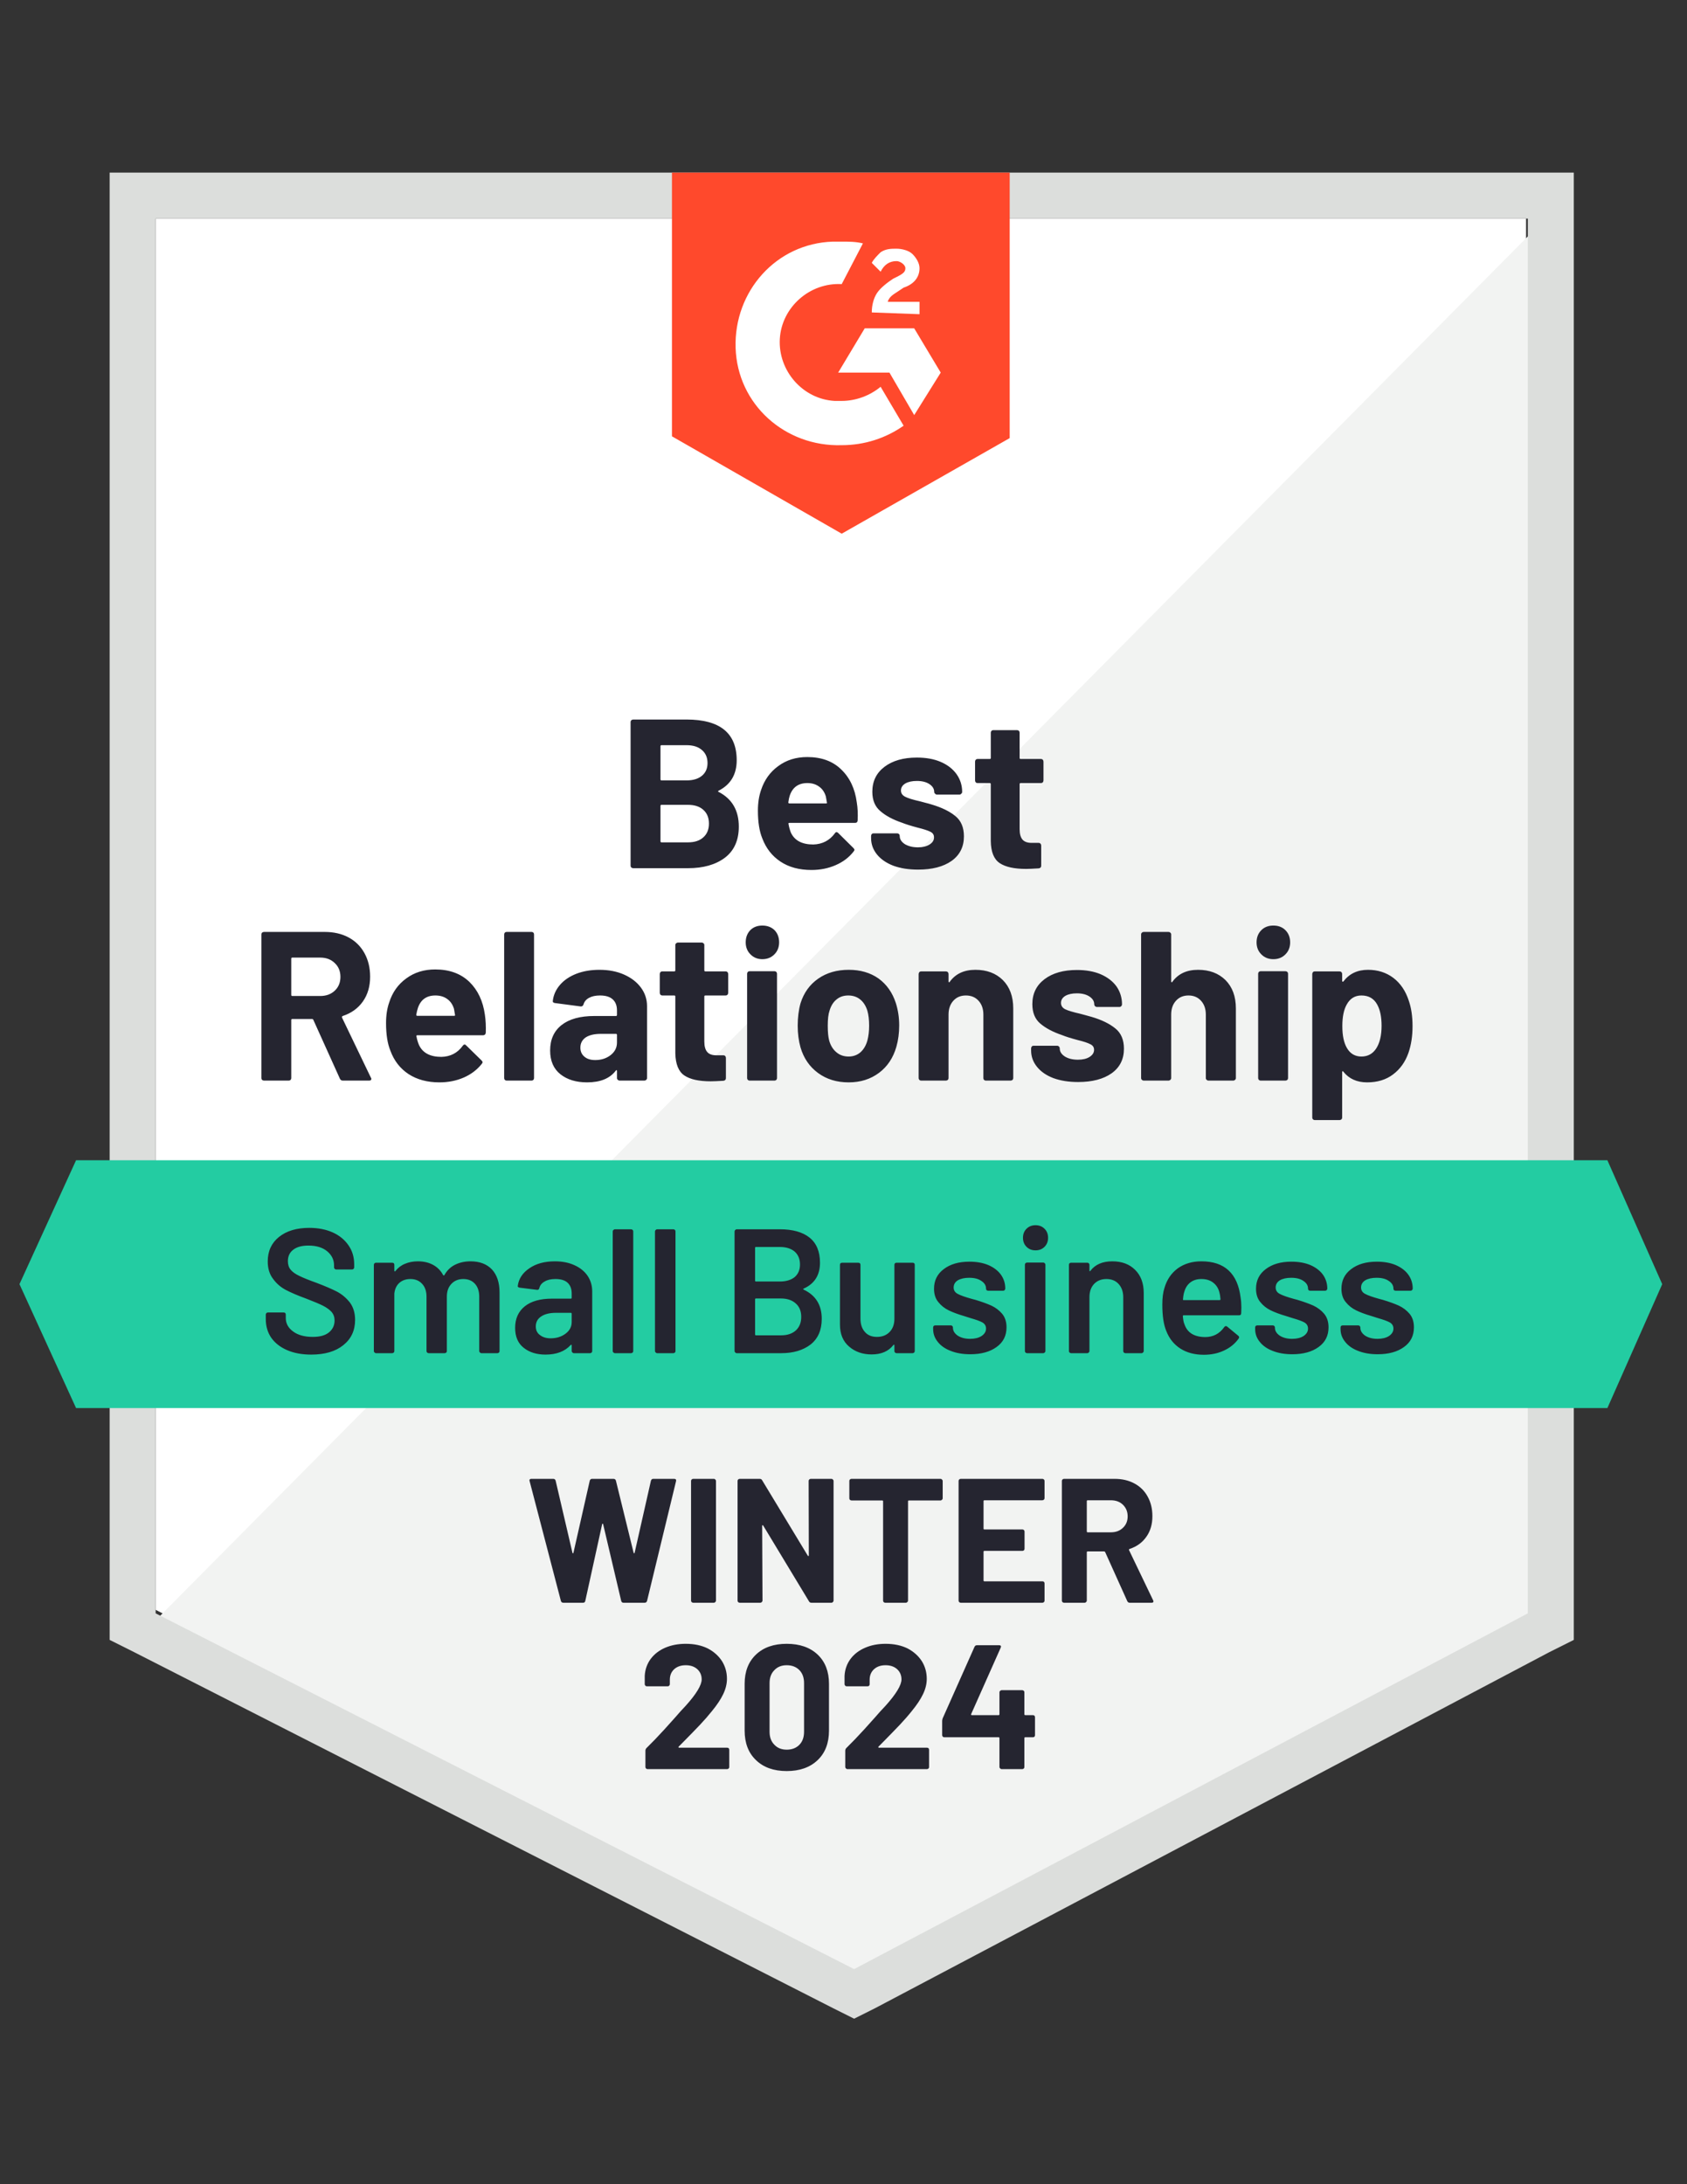
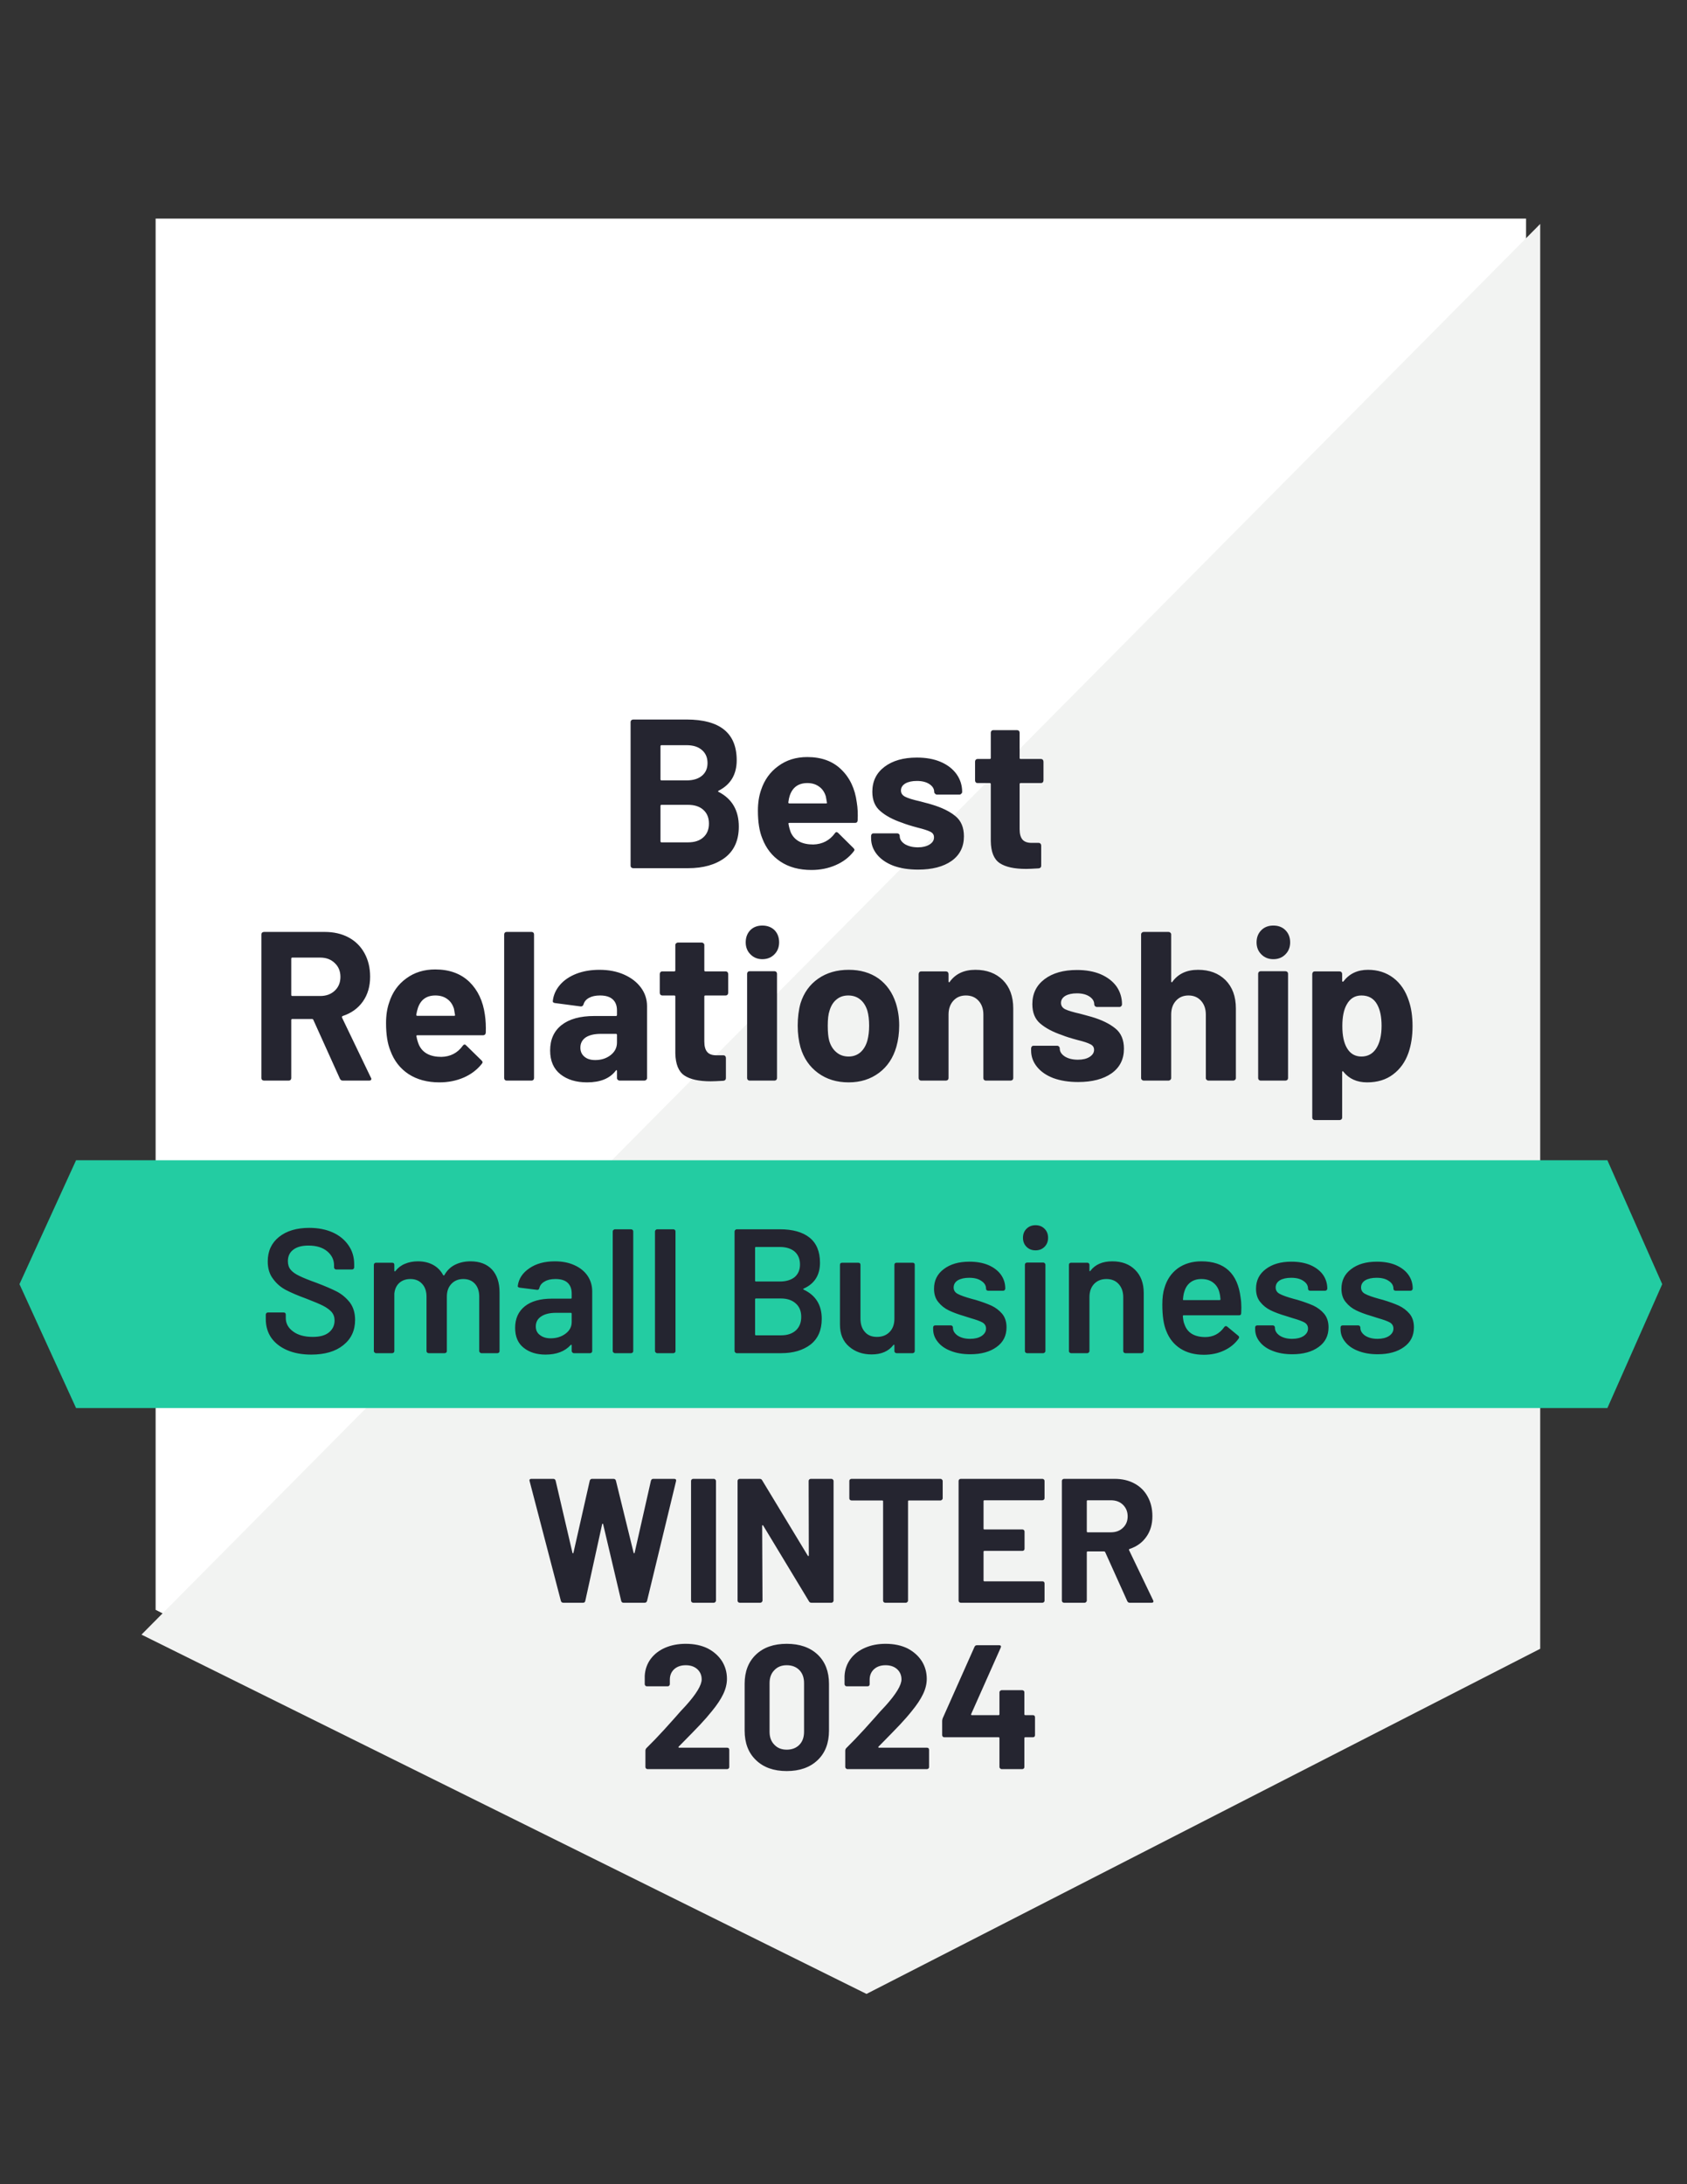
<svg xmlns="http://www.w3.org/2000/svg" width="68" height="88" viewBox="0 0 68 88" fill="none">
  <rect x="0" y="0" width="68" height="88" fill="#333333" stroke="none" />
  <g clip-path="url(#clip0_7339_2142)">
    <path d="M6.273 64.859L34.428 79.192L61.513 64.859V8.808H6.273V64.859Z" fill="white" />
    <path d="M62.083 9.022L5.703 65.858L34.927 80.334L62.083 66.428V9.022Z" fill="#F2F3F2" />
-     <path d="M4.42 27.492V66.071L5.418 66.57L33.572 80.904L34.428 81.332L35.283 80.904L62.44 66.57L63.437 66.071V6.954H4.42V27.492ZM6.274 65.001V8.808H61.584V65.001L34.428 79.335L6.274 65.001Z" fill="#DCDEDC" />
-     <path d="M33.928 9.735C34.213 9.735 34.498 9.735 34.783 9.806L33.928 11.447C32.645 11.375 31.505 12.374 31.433 13.657C31.362 14.941 32.36 16.082 33.643 16.153H33.928C34.498 16.153 35.068 15.939 35.496 15.583L36.423 17.151C35.71 17.651 34.855 17.936 33.928 17.936C31.647 18.007 29.723 16.296 29.651 14.014C29.58 11.732 31.291 9.806 33.572 9.735H33.928ZM36.85 13.229L37.919 15.012L36.85 16.724L35.852 15.012H33.785L34.855 13.229H36.85ZM35.14 12.588C35.14 12.302 35.211 12.017 35.353 11.803C35.496 11.589 35.781 11.375 35.995 11.233L36.138 11.161C36.423 11.019 36.494 10.947 36.494 10.805C36.494 10.662 36.28 10.52 36.138 10.52C35.852 10.52 35.639 10.662 35.496 10.947L35.14 10.591C35.211 10.448 35.353 10.306 35.496 10.163C35.71 10.02 35.924 10.02 36.138 10.02C36.351 10.02 36.636 10.092 36.779 10.234C36.922 10.377 37.064 10.591 37.064 10.805C37.064 11.161 36.85 11.447 36.423 11.589L36.209 11.732C35.995 11.874 35.852 11.946 35.781 12.16H37.064V12.659L35.14 12.588ZM33.928 21.502L40.699 17.651V6.954H27.085V17.579L33.928 21.502Z" fill="#FF492C" />
    <path d="M64.791 46.746H3.066L0.785 51.738L3.066 56.73H64.791L67.001 51.738L64.791 46.746Z" fill="#23CCA2" />
    <path d="M13.822 43.537C13.764 43.537 13.724 43.511 13.7 43.458L12.631 41.091C12.622 41.067 12.605 41.055 12.581 41.055H11.783C11.755 41.055 11.74 41.069 11.74 41.098V43.437C11.74 43.465 11.731 43.489 11.712 43.508C11.693 43.527 11.669 43.537 11.64 43.537H10.643C10.614 43.537 10.588 43.527 10.564 43.508C10.545 43.489 10.536 43.465 10.536 43.437V37.646C10.536 37.618 10.545 37.594 10.564 37.575C10.588 37.556 10.614 37.547 10.643 37.547H13.087C13.453 37.547 13.774 37.62 14.05 37.768C14.325 37.915 14.539 38.127 14.691 38.402C14.843 38.678 14.919 38.994 14.919 39.351C14.919 39.74 14.822 40.073 14.627 40.349C14.432 40.625 14.161 40.82 13.814 40.934C13.786 40.948 13.776 40.969 13.786 40.998L14.948 43.415C14.962 43.439 14.969 43.456 14.969 43.465C14.969 43.513 14.938 43.537 14.876 43.537H13.822ZM11.783 38.581C11.755 38.581 11.74 38.595 11.74 38.623V40.085C11.74 40.114 11.755 40.128 11.783 40.128H12.909C13.147 40.128 13.342 40.057 13.494 39.914C13.646 39.771 13.722 39.586 13.722 39.358C13.722 39.13 13.646 38.944 13.494 38.802C13.342 38.654 13.147 38.581 12.909 38.581H11.783ZM19.545 40.884C19.578 41.103 19.59 41.345 19.581 41.611C19.571 41.678 19.533 41.711 19.467 41.711H16.822C16.789 41.711 16.777 41.725 16.787 41.754C16.806 41.868 16.839 41.982 16.886 42.096C17.034 42.419 17.335 42.581 17.792 42.581C18.157 42.572 18.445 42.422 18.654 42.132C18.678 42.099 18.704 42.082 18.733 42.082C18.747 42.082 18.766 42.094 18.79 42.118L19.41 42.724C19.438 42.752 19.452 42.778 19.452 42.802C19.452 42.812 19.441 42.833 19.417 42.866C19.227 43.104 18.984 43.287 18.69 43.415C18.39 43.544 18.065 43.608 17.713 43.608C17.224 43.608 16.808 43.496 16.466 43.273C16.128 43.049 15.886 42.738 15.739 42.339C15.62 42.053 15.561 41.68 15.561 41.219C15.561 40.905 15.603 40.627 15.689 40.385C15.817 39.981 16.045 39.66 16.373 39.422C16.701 39.179 17.091 39.058 17.542 39.058C18.112 39.058 18.571 39.225 18.918 39.557C19.26 39.89 19.469 40.332 19.545 40.884ZM17.549 40.107C17.193 40.107 16.958 40.275 16.844 40.613C16.82 40.684 16.799 40.775 16.779 40.884C16.779 40.912 16.794 40.927 16.822 40.927H18.305C18.338 40.927 18.35 40.912 18.34 40.884C18.312 40.718 18.298 40.637 18.298 40.641C18.245 40.47 18.155 40.34 18.027 40.249C17.898 40.154 17.739 40.107 17.549 40.107ZM20.422 43.537C20.393 43.537 20.369 43.527 20.35 43.508C20.331 43.489 20.322 43.465 20.322 43.437V37.646C20.322 37.618 20.331 37.594 20.35 37.575C20.369 37.556 20.393 37.547 20.422 37.547H21.427C21.455 37.547 21.479 37.556 21.498 37.575C21.517 37.594 21.526 37.618 21.526 37.646V43.437C21.526 43.465 21.517 43.489 21.498 43.508C21.479 43.527 21.455 43.537 21.427 43.537H20.422ZM24.164 39.073C24.534 39.073 24.865 39.137 25.154 39.265C25.444 39.394 25.67 39.567 25.832 39.786C25.998 40.009 26.081 40.259 26.081 40.535V43.437C26.081 43.465 26.069 43.489 26.045 43.508C26.026 43.527 26.003 43.537 25.974 43.537H24.976C24.948 43.537 24.924 43.527 24.905 43.508C24.881 43.489 24.869 43.465 24.869 43.437V43.152C24.869 43.133 24.865 43.121 24.855 43.116C24.846 43.111 24.834 43.118 24.82 43.137C24.582 43.451 24.197 43.608 23.665 43.608C23.223 43.608 22.864 43.499 22.588 43.28C22.313 43.061 22.175 42.743 22.175 42.324C22.175 41.882 22.329 41.54 22.638 41.297C22.947 41.055 23.387 40.934 23.957 40.934H24.827C24.855 40.934 24.869 40.919 24.869 40.891V40.706C24.869 40.515 24.812 40.368 24.698 40.264C24.584 40.159 24.413 40.107 24.185 40.107C24.009 40.107 23.864 40.138 23.75 40.199C23.631 40.261 23.555 40.349 23.522 40.463C23.503 40.525 23.465 40.553 23.408 40.549L22.375 40.413C22.308 40.404 22.277 40.378 22.282 40.335C22.306 40.097 22.401 39.881 22.567 39.686C22.733 39.491 22.957 39.339 23.237 39.23C23.513 39.125 23.822 39.073 24.164 39.073ZM23.993 42.709C24.235 42.709 24.442 42.643 24.613 42.51C24.784 42.377 24.869 42.208 24.869 42.004V41.697C24.869 41.668 24.855 41.654 24.827 41.654H24.214C23.957 41.654 23.755 41.702 23.608 41.797C23.465 41.897 23.394 42.034 23.394 42.21C23.394 42.362 23.449 42.484 23.558 42.574C23.662 42.664 23.807 42.709 23.993 42.709ZM29.353 40C29.353 40.028 29.343 40.054 29.324 40.078C29.305 40.097 29.281 40.107 29.253 40.107H28.433C28.405 40.107 28.39 40.121 28.39 40.149V41.961C28.39 42.151 28.428 42.291 28.505 42.381C28.581 42.472 28.704 42.517 28.875 42.517H29.16C29.189 42.517 29.212 42.526 29.232 42.545C29.25 42.569 29.26 42.595 29.26 42.624V43.437C29.26 43.499 29.227 43.534 29.16 43.544C28.918 43.558 28.747 43.565 28.647 43.565C28.172 43.565 27.818 43.487 27.585 43.33C27.352 43.173 27.231 42.876 27.221 42.438V40.149C27.221 40.121 27.207 40.107 27.179 40.107H26.694C26.666 40.107 26.642 40.097 26.623 40.078C26.604 40.054 26.594 40.028 26.594 40V39.244C26.594 39.215 26.604 39.189 26.623 39.165C26.642 39.146 26.666 39.137 26.694 39.137H27.179C27.207 39.137 27.221 39.123 27.221 39.094V38.074C27.221 38.046 27.233 38.022 27.257 38.003C27.276 37.984 27.3 37.974 27.328 37.974H28.284C28.312 37.974 28.336 37.984 28.355 38.003C28.379 38.022 28.39 38.046 28.39 38.074V39.094C28.39 39.123 28.405 39.137 28.433 39.137H29.253C29.281 39.137 29.305 39.146 29.324 39.165C29.343 39.189 29.353 39.215 29.353 39.244V40ZM30.728 38.645C30.538 38.645 30.379 38.581 30.251 38.452C30.122 38.324 30.058 38.162 30.058 37.967C30.058 37.768 30.12 37.604 30.244 37.475C30.367 37.352 30.529 37.29 30.728 37.29C30.928 37.29 31.092 37.352 31.22 37.475C31.344 37.604 31.405 37.768 31.405 37.967C31.405 38.162 31.341 38.324 31.213 38.452C31.085 38.581 30.923 38.645 30.728 38.645ZM30.215 43.537C30.187 43.537 30.163 43.527 30.144 43.508C30.125 43.489 30.115 43.465 30.115 43.437V39.23C30.115 39.201 30.125 39.177 30.144 39.158C30.163 39.139 30.187 39.13 30.215 39.13H31.22C31.249 39.13 31.272 39.139 31.291 39.158C31.31 39.177 31.32 39.201 31.32 39.23V43.437C31.32 43.465 31.31 43.489 31.291 43.508C31.272 43.527 31.249 43.537 31.22 43.537H30.215ZM34.207 43.608C33.727 43.608 33.316 43.482 32.974 43.23C32.631 42.978 32.396 42.636 32.268 42.203C32.192 41.932 32.154 41.64 32.154 41.326C32.154 40.993 32.192 40.691 32.268 40.42C32.401 39.997 32.639 39.667 32.981 39.429C33.323 39.191 33.734 39.073 34.214 39.073C34.679 39.073 35.079 39.189 35.411 39.422C35.739 39.66 35.972 39.99 36.11 40.413C36.2 40.699 36.245 40.998 36.245 41.312C36.245 41.621 36.207 41.908 36.131 42.175C36.003 42.621 35.77 42.971 35.433 43.223C35.09 43.48 34.682 43.608 34.207 43.608ZM34.207 42.567C34.392 42.567 34.551 42.51 34.684 42.396C34.812 42.282 34.905 42.125 34.962 41.925C35.01 41.744 35.033 41.545 35.033 41.326C35.033 41.088 35.01 40.886 34.962 40.72C34.9 40.525 34.805 40.375 34.677 40.271C34.544 40.161 34.382 40.107 34.192 40.107C34.002 40.107 33.843 40.161 33.715 40.271C33.587 40.375 33.494 40.525 33.437 40.72C33.389 40.858 33.365 41.06 33.365 41.326C33.365 41.583 33.385 41.782 33.423 41.925C33.48 42.125 33.577 42.282 33.715 42.396C33.848 42.51 34.012 42.567 34.207 42.567ZM39.317 39.073C39.773 39.073 40.142 39.21 40.422 39.486C40.702 39.767 40.842 40.147 40.842 40.627V43.437C40.842 43.465 40.833 43.489 40.814 43.508C40.79 43.527 40.764 43.537 40.736 43.537H39.738C39.709 43.537 39.685 43.527 39.666 43.508C39.647 43.489 39.638 43.465 39.638 43.437V40.877C39.638 40.649 39.574 40.463 39.445 40.321C39.317 40.178 39.146 40.107 38.932 40.107C38.723 40.107 38.554 40.178 38.426 40.321C38.298 40.463 38.234 40.649 38.234 40.877V43.437C38.234 43.465 38.224 43.489 38.205 43.508C38.181 43.527 38.155 43.537 38.127 43.537H37.129C37.1 43.537 37.077 43.527 37.058 43.508C37.039 43.489 37.029 43.465 37.029 43.437V39.244C37.029 39.215 37.039 39.189 37.058 39.165C37.077 39.146 37.1 39.137 37.129 39.137H38.127C38.155 39.137 38.181 39.146 38.205 39.165C38.224 39.189 38.234 39.215 38.234 39.244V39.543C38.234 39.557 38.239 39.567 38.248 39.572C38.262 39.581 38.272 39.579 38.276 39.565C38.509 39.237 38.856 39.073 39.317 39.073ZM43.458 43.594C43.078 43.594 42.745 43.541 42.46 43.437C42.175 43.328 41.954 43.175 41.798 42.98C41.641 42.785 41.562 42.567 41.562 42.324V42.239C41.562 42.21 41.572 42.184 41.591 42.16C41.61 42.141 41.634 42.132 41.662 42.132H42.61C42.639 42.132 42.662 42.141 42.681 42.16C42.705 42.184 42.717 42.21 42.717 42.239V42.246C42.717 42.37 42.786 42.477 42.924 42.567C43.062 42.652 43.237 42.695 43.451 42.695C43.646 42.695 43.803 42.657 43.922 42.581C44.04 42.505 44.1 42.41 44.1 42.296C44.1 42.191 44.047 42.115 43.943 42.068C43.843 42.015 43.677 41.961 43.444 41.904C43.173 41.832 42.962 41.766 42.81 41.704C42.444 41.58 42.152 41.426 41.933 41.24C41.719 41.06 41.612 40.798 41.612 40.456C41.612 40.033 41.776 39.698 42.104 39.45C42.432 39.203 42.867 39.08 43.408 39.08C43.774 39.08 44.093 39.137 44.364 39.251C44.639 39.37 44.853 39.534 45.005 39.743C45.152 39.957 45.226 40.197 45.226 40.463C45.226 40.492 45.217 40.515 45.197 40.535C45.178 40.558 45.155 40.57 45.126 40.57H44.214C44.185 40.57 44.159 40.558 44.135 40.535C44.116 40.515 44.107 40.492 44.107 40.463C44.107 40.34 44.043 40.235 43.914 40.149C43.786 40.064 43.617 40.021 43.408 40.021C43.218 40.021 43.064 40.054 42.945 40.121C42.826 40.192 42.767 40.287 42.767 40.406C42.767 40.52 42.824 40.606 42.938 40.663C43.057 40.72 43.254 40.779 43.53 40.841C43.591 40.86 43.663 40.879 43.743 40.898C43.819 40.917 43.905 40.941 44 40.969C44.404 41.088 44.722 41.243 44.955 41.433C45.188 41.618 45.304 41.892 45.304 42.253C45.304 42.676 45.138 43.007 44.805 43.244C44.473 43.477 44.024 43.594 43.458 43.594ZM48.291 39.073C48.747 39.073 49.115 39.21 49.396 39.486C49.676 39.767 49.816 40.147 49.816 40.627V43.437C49.816 43.465 49.804 43.489 49.781 43.508C49.761 43.527 49.738 43.537 49.709 43.537H48.711C48.683 43.537 48.659 43.527 48.64 43.508C48.616 43.489 48.605 43.465 48.605 43.437V40.877C48.605 40.649 48.54 40.463 48.412 40.321C48.284 40.178 48.115 40.107 47.906 40.107C47.697 40.107 47.528 40.178 47.4 40.321C47.272 40.463 47.208 40.649 47.208 40.877V43.437C47.208 43.465 47.196 43.489 47.172 43.508C47.153 43.527 47.129 43.537 47.1 43.537H46.103C46.074 43.537 46.05 43.527 46.031 43.508C46.008 43.489 45.996 43.465 45.996 43.437V37.646C45.996 37.618 46.008 37.594 46.031 37.575C46.05 37.556 46.074 37.547 46.103 37.547H47.1C47.129 37.547 47.153 37.556 47.172 37.575C47.196 37.594 47.208 37.618 47.208 37.646V39.543C47.208 39.557 47.212 39.567 47.222 39.572C47.231 39.581 47.241 39.579 47.25 39.565C47.483 39.237 47.83 39.073 48.291 39.073ZM51.327 38.645C51.132 38.645 50.971 38.581 50.843 38.452C50.714 38.324 50.65 38.162 50.65 37.967C50.65 37.768 50.714 37.604 50.843 37.475C50.966 37.352 51.128 37.29 51.327 37.29C51.527 37.29 51.688 37.352 51.812 37.475C51.94 37.604 52.004 37.768 52.004 37.967C52.004 38.162 51.94 38.324 51.812 38.452C51.684 38.581 51.522 38.645 51.327 38.645ZM50.814 43.537C50.785 43.537 50.762 43.527 50.743 43.508C50.724 43.489 50.714 43.465 50.714 43.437V39.23C50.714 39.201 50.724 39.177 50.743 39.158C50.762 39.139 50.785 39.13 50.814 39.13H51.812C51.84 39.13 51.867 39.139 51.89 39.158C51.909 39.177 51.919 39.201 51.919 39.23V43.437C51.919 43.465 51.909 43.489 51.89 43.508C51.867 43.527 51.84 43.537 51.812 43.537H50.814ZM56.787 40.321C56.887 40.611 56.937 40.953 56.937 41.347C56.937 41.742 56.882 42.099 56.773 42.417C56.645 42.783 56.438 43.073 56.153 43.287C55.872 43.501 55.523 43.608 55.105 43.608C54.696 43.608 54.378 43.465 54.15 43.18C54.14 43.161 54.128 43.154 54.114 43.159C54.105 43.163 54.1 43.175 54.1 43.194V45.027C54.1 45.056 54.09 45.079 54.071 45.098C54.048 45.117 54.022 45.127 53.993 45.127H52.995C52.967 45.127 52.943 45.117 52.924 45.098C52.905 45.079 52.895 45.056 52.895 45.027V39.244C52.895 39.215 52.905 39.189 52.924 39.165C52.943 39.146 52.967 39.137 52.995 39.137H53.993C54.022 39.137 54.048 39.146 54.071 39.165C54.09 39.189 54.1 39.215 54.1 39.244V39.522C54.1 39.541 54.105 39.55 54.114 39.55C54.128 39.555 54.14 39.553 54.15 39.543C54.387 39.23 54.718 39.073 55.141 39.073C55.535 39.073 55.877 39.182 56.167 39.401C56.452 39.619 56.659 39.926 56.787 40.321ZM55.475 42.239C55.618 42.015 55.689 41.711 55.689 41.326C55.689 40.969 55.63 40.684 55.511 40.47C55.378 40.228 55.167 40.107 54.877 40.107C54.615 40.107 54.418 40.228 54.285 40.47C54.166 40.679 54.107 40.969 54.107 41.34C54.107 41.721 54.169 42.015 54.292 42.224C54.425 42.453 54.62 42.567 54.877 42.567C55.133 42.567 55.333 42.458 55.475 42.239ZM28.968 31.856C28.934 31.875 28.934 31.892 28.968 31.906C29.509 32.186 29.78 32.652 29.78 33.303C29.78 33.855 29.593 34.273 29.217 34.559C28.842 34.839 28.348 34.979 27.735 34.979H25.525C25.497 34.979 25.471 34.97 25.447 34.951C25.428 34.932 25.418 34.908 25.418 34.88V29.089C25.418 29.06 25.428 29.037 25.447 29.018C25.471 28.999 25.497 28.989 25.525 28.989H27.671C29.02 28.989 29.695 29.536 29.695 30.629C29.695 31.2 29.453 31.609 28.968 31.856ZM26.666 30.023C26.637 30.023 26.623 30.037 26.623 30.066V31.399C26.623 31.428 26.637 31.442 26.666 31.442H27.671C27.937 31.442 28.143 31.38 28.291 31.257C28.443 31.133 28.519 30.962 28.519 30.743C28.519 30.52 28.443 30.344 28.291 30.216C28.143 30.087 27.937 30.023 27.671 30.023H26.666ZM27.735 33.938C28.001 33.938 28.207 33.869 28.355 33.731C28.502 33.598 28.576 33.415 28.576 33.182C28.576 32.949 28.502 32.766 28.355 32.633C28.207 32.495 27.998 32.426 27.728 32.426H26.666C26.637 32.426 26.623 32.441 26.623 32.469V33.895C26.623 33.924 26.637 33.938 26.666 33.938H27.735ZM34.535 32.327C34.572 32.545 34.584 32.788 34.57 33.054C34.565 33.12 34.53 33.154 34.463 33.154H31.819C31.786 33.154 31.774 33.168 31.783 33.197C31.802 33.311 31.833 33.425 31.876 33.539C32.023 33.862 32.325 34.024 32.781 34.024C33.147 34.014 33.437 33.864 33.651 33.575C33.67 33.541 33.693 33.525 33.722 33.525C33.741 33.525 33.762 33.536 33.786 33.56L34.399 34.166C34.428 34.195 34.442 34.221 34.442 34.245C34.442 34.254 34.43 34.276 34.406 34.309C34.221 34.547 33.978 34.73 33.679 34.858C33.385 34.986 33.061 35.051 32.71 35.051C32.216 35.051 31.8 34.939 31.462 34.715C31.125 34.492 30.88 34.181 30.728 33.781C30.61 33.496 30.55 33.123 30.55 32.662C30.55 32.348 30.593 32.07 30.678 31.827C30.811 31.423 31.042 31.102 31.37 30.865C31.698 30.622 32.087 30.501 32.539 30.501C33.109 30.501 33.565 30.667 33.907 31C34.254 31.333 34.463 31.775 34.535 32.327ZM32.546 31.549C32.185 31.549 31.947 31.718 31.833 32.056C31.809 32.127 31.79 32.217 31.776 32.327C31.776 32.355 31.79 32.369 31.819 32.369H33.294C33.332 32.369 33.344 32.355 33.33 32.327C33.301 32.16 33.287 32.079 33.287 32.084C33.235 31.913 33.145 31.782 33.016 31.692C32.888 31.597 32.731 31.549 32.546 31.549ZM37.008 35.036C36.628 35.036 36.295 34.984 36.01 34.88C35.725 34.77 35.504 34.618 35.347 34.423C35.19 34.228 35.112 34.01 35.112 33.767V33.681C35.112 33.653 35.121 33.627 35.14 33.603C35.159 33.584 35.183 33.575 35.212 33.575H36.16C36.188 33.575 36.214 33.584 36.238 33.603C36.257 33.627 36.267 33.653 36.267 33.681V33.689C36.267 33.812 36.335 33.919 36.473 34.01C36.616 34.095 36.792 34.138 37.001 34.138C37.196 34.138 37.352 34.1 37.471 34.024C37.59 33.948 37.649 33.853 37.649 33.739C37.649 33.634 37.599 33.558 37.5 33.51C37.395 33.458 37.226 33.403 36.993 33.346C36.723 33.275 36.511 33.208 36.359 33.147C35.993 33.023 35.703 32.868 35.49 32.683C35.271 32.502 35.162 32.241 35.162 31.899C35.162 31.476 35.326 31.14 35.654 30.893C35.981 30.646 36.416 30.522 36.958 30.522C37.324 30.522 37.642 30.579 37.913 30.694C38.189 30.812 38.402 30.976 38.554 31.186C38.706 31.399 38.783 31.64 38.783 31.906C38.783 31.934 38.771 31.958 38.747 31.977C38.728 32.001 38.704 32.013 38.676 32.013H37.763C37.735 32.013 37.711 32.001 37.692 31.977C37.668 31.958 37.656 31.934 37.656 31.906C37.656 31.782 37.592 31.678 37.464 31.592C37.336 31.506 37.167 31.464 36.958 31.464C36.768 31.464 36.613 31.497 36.495 31.564C36.376 31.635 36.316 31.73 36.316 31.849C36.316 31.963 36.376 32.048 36.495 32.105C36.609 32.163 36.803 32.222 37.079 32.284C37.141 32.303 37.212 32.322 37.293 32.341C37.374 32.36 37.459 32.384 37.55 32.412C37.953 32.531 38.272 32.685 38.505 32.876C38.737 33.061 38.854 33.334 38.854 33.696C38.854 34.119 38.688 34.449 38.355 34.687C38.022 34.92 37.573 35.036 37.008 35.036ZM42.061 31.442C42.061 31.471 42.052 31.497 42.033 31.521C42.014 31.54 41.99 31.549 41.962 31.549H41.142C41.113 31.549 41.099 31.564 41.099 31.592V33.403C41.099 33.593 41.137 33.734 41.213 33.824C41.289 33.914 41.413 33.959 41.584 33.959H41.869C41.897 33.959 41.921 33.969 41.94 33.988C41.959 34.012 41.969 34.038 41.969 34.066V34.88C41.969 34.941 41.935 34.977 41.869 34.986C41.627 35.001 41.455 35.008 41.356 35.008C40.88 35.008 40.526 34.929 40.294 34.773C40.061 34.616 39.942 34.319 39.937 33.881V31.592C39.937 31.564 39.923 31.549 39.895 31.549H39.403C39.374 31.549 39.35 31.54 39.331 31.521C39.312 31.497 39.303 31.471 39.303 31.442V30.686C39.303 30.658 39.312 30.632 39.331 30.608C39.35 30.589 39.374 30.579 39.403 30.579H39.895C39.923 30.579 39.937 30.565 39.937 30.537V29.517C39.937 29.488 39.947 29.465 39.966 29.445C39.985 29.427 40.008 29.417 40.037 29.417H40.992C41.021 29.417 41.047 29.427 41.071 29.445C41.09 29.465 41.099 29.488 41.099 29.517V30.537C41.099 30.565 41.113 30.579 41.142 30.579H41.962C41.99 30.579 42.014 30.589 42.033 30.608C42.052 30.632 42.061 30.658 42.061 30.686V31.442Z" fill="#252530" />
    <path d="M12.545 54.576C12.175 54.576 11.852 54.517 11.576 54.398C11.3 54.279 11.086 54.112 10.934 53.898C10.787 53.684 10.713 53.432 10.713 53.142V52.964C10.713 52.941 10.723 52.919 10.742 52.9C10.756 52.886 10.775 52.879 10.799 52.879H11.433C11.457 52.879 11.479 52.886 11.498 52.9C11.512 52.919 11.519 52.941 11.519 52.964V53.1C11.519 53.319 11.616 53.499 11.811 53.642C12.006 53.789 12.272 53.863 12.61 53.863C12.899 53.863 13.118 53.801 13.265 53.677C13.412 53.554 13.486 53.395 13.486 53.2C13.486 53.066 13.446 52.952 13.365 52.857C13.284 52.767 13.17 52.684 13.023 52.608C12.871 52.532 12.645 52.437 12.346 52.322C12.008 52.199 11.735 52.082 11.526 51.973C11.317 51.864 11.143 51.714 11.006 51.524C10.863 51.338 10.792 51.105 10.792 50.825C10.792 50.407 10.944 50.076 11.248 49.834C11.552 49.591 11.959 49.47 12.467 49.47C12.823 49.47 13.139 49.532 13.415 49.655C13.686 49.779 13.897 49.953 14.049 50.176C14.201 50.395 14.277 50.649 14.277 50.939V51.06C14.277 51.084 14.268 51.105 14.249 51.124C14.235 51.139 14.216 51.146 14.192 51.146H13.55C13.527 51.146 13.508 51.139 13.493 51.124C13.474 51.105 13.465 51.084 13.465 51.06V50.982C13.465 50.758 13.374 50.571 13.194 50.418C13.009 50.262 12.754 50.183 12.431 50.183C12.17 50.183 11.968 50.238 11.825 50.347C11.678 50.456 11.604 50.611 11.604 50.811C11.604 50.953 11.643 51.07 11.719 51.16C11.794 51.25 11.909 51.331 12.061 51.403C12.213 51.479 12.448 51.574 12.766 51.688C13.104 51.816 13.374 51.933 13.579 52.037C13.778 52.142 13.952 52.287 14.099 52.472C14.242 52.662 14.313 52.898 14.313 53.178C14.313 53.606 14.154 53.946 13.835 54.198C13.522 54.45 13.092 54.576 12.545 54.576ZM18.967 50.818C19.333 50.818 19.621 50.927 19.83 51.146C20.034 51.369 20.136 51.678 20.136 52.073V54.433C20.136 54.457 20.129 54.476 20.115 54.49C20.096 54.509 20.075 54.519 20.051 54.519H19.402C19.378 54.519 19.359 54.509 19.345 54.49C19.326 54.476 19.317 54.457 19.317 54.433V52.244C19.317 52.025 19.26 51.852 19.145 51.724C19.027 51.595 18.87 51.531 18.675 51.531C18.48 51.531 18.321 51.595 18.198 51.724C18.074 51.852 18.012 52.023 18.012 52.237V54.433C18.012 54.457 18.005 54.476 17.991 54.49C17.972 54.509 17.951 54.519 17.927 54.519H17.278C17.254 54.519 17.233 54.509 17.214 54.49C17.2 54.476 17.192 54.457 17.192 54.433V52.244C17.192 52.025 17.133 51.852 17.014 51.724C16.896 51.595 16.739 51.531 16.544 51.531C16.363 51.531 16.214 51.583 16.095 51.688C15.981 51.792 15.914 51.935 15.895 52.116V54.433C15.895 54.457 15.888 54.476 15.874 54.49C15.855 54.509 15.834 54.519 15.81 54.519H15.154C15.13 54.519 15.111 54.509 15.097 54.49C15.078 54.476 15.069 54.457 15.069 54.433V50.96C15.069 50.937 15.078 50.915 15.097 50.896C15.111 50.882 15.13 50.875 15.154 50.875H15.81C15.834 50.875 15.855 50.882 15.874 50.896C15.888 50.915 15.895 50.937 15.895 50.96V51.196C15.895 51.21 15.9 51.219 15.91 51.224C15.919 51.229 15.929 51.224 15.938 51.21C16.043 51.077 16.171 50.979 16.323 50.918C16.48 50.851 16.653 50.818 16.843 50.818C17.076 50.818 17.28 50.865 17.456 50.96C17.632 51.056 17.767 51.193 17.863 51.374C17.877 51.393 17.893 51.393 17.912 51.374C18.017 51.184 18.162 51.044 18.347 50.953C18.532 50.863 18.739 50.818 18.967 50.818ZM22.367 50.818C22.667 50.818 22.93 50.87 23.158 50.975C23.387 51.079 23.562 51.222 23.686 51.403C23.809 51.588 23.871 51.797 23.871 52.03V54.433C23.871 54.457 23.864 54.476 23.85 54.49C23.831 54.509 23.809 54.519 23.786 54.519H23.13C23.106 54.519 23.087 54.509 23.073 54.49C23.054 54.476 23.044 54.457 23.044 54.433V54.205C23.044 54.191 23.04 54.181 23.03 54.177C23.021 54.177 23.011 54.181 23.002 54.191C22.769 54.447 22.431 54.576 21.989 54.576C21.633 54.576 21.341 54.486 21.113 54.305C20.88 54.124 20.764 53.856 20.764 53.499C20.764 53.128 20.894 52.838 21.155 52.629C21.412 52.425 21.776 52.322 22.246 52.322H23.009C23.032 52.322 23.044 52.311 23.044 52.287V52.116C23.044 51.93 22.99 51.785 22.88 51.681C22.771 51.581 22.607 51.531 22.389 51.531C22.208 51.531 22.063 51.564 21.954 51.631C21.84 51.693 21.768 51.781 21.74 51.895C21.726 51.952 21.692 51.975 21.64 51.966L20.949 51.88C20.925 51.876 20.906 51.868 20.892 51.859C20.873 51.845 20.866 51.828 20.87 51.809C20.908 51.519 21.065 51.281 21.341 51.096C21.612 50.91 21.954 50.818 22.367 50.818ZM22.196 53.92C22.429 53.92 22.629 53.858 22.795 53.734C22.961 53.611 23.044 53.454 23.044 53.264V52.929C23.044 52.905 23.032 52.893 23.009 52.893H22.41C22.158 52.893 21.961 52.941 21.818 53.036C21.671 53.131 21.597 53.266 21.597 53.442C21.597 53.594 21.654 53.711 21.768 53.791C21.878 53.877 22.02 53.92 22.196 53.92ZM24.784 54.519C24.76 54.519 24.741 54.509 24.727 54.49C24.707 54.476 24.698 54.457 24.698 54.433V49.613C24.698 49.589 24.707 49.57 24.727 49.556C24.741 49.537 24.76 49.527 24.784 49.527H25.439C25.463 49.527 25.484 49.537 25.503 49.556C25.518 49.57 25.525 49.589 25.525 49.613V54.433C25.525 54.457 25.518 54.476 25.503 54.49C25.484 54.509 25.463 54.519 25.439 54.519H24.784ZM26.487 54.519C26.463 54.519 26.444 54.509 26.43 54.49C26.411 54.476 26.401 54.457 26.401 54.433V49.613C26.401 49.589 26.411 49.57 26.43 49.556C26.444 49.537 26.463 49.527 26.487 49.527H27.143C27.166 49.527 27.188 49.537 27.207 49.556C27.221 49.57 27.228 49.589 27.228 49.613V54.433C27.228 54.457 27.221 54.476 27.207 54.49C27.188 54.509 27.166 54.519 27.143 54.519H26.487ZM32.396 51.916C32.367 51.93 32.367 51.944 32.396 51.959C32.88 52.187 33.123 52.579 33.123 53.135C33.123 53.587 32.973 53.932 32.674 54.169C32.37 54.402 31.975 54.519 31.491 54.519H29.695C29.671 54.519 29.652 54.509 29.637 54.49C29.618 54.476 29.609 54.457 29.609 54.433V49.613C29.609 49.589 29.618 49.57 29.637 49.556C29.652 49.537 29.671 49.527 29.695 49.527H31.434C31.951 49.527 32.351 49.639 32.631 49.862C32.911 50.086 33.052 50.423 33.052 50.875C33.052 51.374 32.833 51.721 32.396 51.916ZM30.471 50.24C30.448 50.24 30.436 50.252 30.436 50.276V51.595C30.436 51.619 30.448 51.631 30.471 51.631H31.434C31.685 51.631 31.885 51.571 32.032 51.453C32.175 51.329 32.246 51.16 32.246 50.946C32.246 50.727 32.175 50.554 32.032 50.426C31.885 50.302 31.685 50.24 31.434 50.24H30.471ZM31.491 53.799C31.738 53.799 31.935 53.732 32.082 53.599C32.225 53.466 32.296 53.285 32.296 53.057C32.296 52.824 32.222 52.643 32.075 52.515C31.928 52.382 31.728 52.315 31.476 52.315H30.471C30.448 52.315 30.436 52.327 30.436 52.351V53.763C30.436 53.787 30.448 53.799 30.471 53.799H31.491ZM36.052 50.96C36.052 50.937 36.059 50.915 36.074 50.896C36.093 50.882 36.114 50.875 36.138 50.875H36.786C36.81 50.875 36.832 50.882 36.851 50.896C36.865 50.915 36.872 50.937 36.872 50.96V54.433C36.872 54.457 36.865 54.476 36.851 54.49C36.832 54.509 36.81 54.519 36.786 54.519H36.138C36.114 54.519 36.093 54.509 36.074 54.49C36.059 54.476 36.052 54.457 36.052 54.433V54.205C36.052 54.191 36.048 54.181 36.038 54.177C36.029 54.172 36.019 54.177 36.01 54.191C35.815 54.443 35.523 54.569 35.133 54.569C34.772 54.569 34.47 54.464 34.228 54.255C33.981 54.046 33.857 53.749 33.857 53.364V50.96C33.857 50.937 33.864 50.915 33.878 50.896C33.897 50.882 33.919 50.875 33.943 50.875H34.598C34.622 50.875 34.643 50.882 34.662 50.896C34.677 50.915 34.684 50.937 34.684 50.96V53.128C34.684 53.352 34.743 53.53 34.862 53.663C34.976 53.796 35.138 53.863 35.347 53.863C35.56 53.863 35.732 53.796 35.86 53.663C35.988 53.53 36.052 53.352 36.052 53.128V50.96ZM39.11 54.562C38.811 54.562 38.547 54.517 38.319 54.426C38.096 54.341 37.922 54.219 37.799 54.062C37.675 53.91 37.613 53.739 37.613 53.549V53.485C37.613 53.461 37.62 53.44 37.635 53.421C37.654 53.406 37.675 53.399 37.699 53.399H38.326C38.35 53.399 38.369 53.406 38.383 53.421C38.402 53.44 38.412 53.461 38.412 53.485V53.499C38.412 53.618 38.476 53.722 38.604 53.813C38.737 53.898 38.903 53.941 39.103 53.941C39.293 53.941 39.447 53.903 39.566 53.827C39.685 53.746 39.745 53.647 39.745 53.528C39.745 53.418 39.695 53.335 39.595 53.278C39.5 53.226 39.343 53.169 39.124 53.107L38.853 53.021C38.611 52.95 38.407 52.874 38.24 52.793C38.074 52.712 37.934 52.601 37.82 52.458C37.706 52.32 37.649 52.142 37.649 51.923C37.649 51.59 37.78 51.327 38.041 51.132C38.302 50.932 38.647 50.832 39.075 50.832C39.364 50.832 39.618 50.877 39.837 50.968C40.056 51.063 40.224 51.191 40.343 51.353C40.462 51.519 40.521 51.707 40.521 51.916C40.521 51.94 40.512 51.961 40.493 51.98C40.479 51.994 40.46 52.002 40.436 52.002H39.83C39.806 52.002 39.785 51.994 39.766 51.98C39.752 51.961 39.745 51.94 39.745 51.916C39.745 51.792 39.683 51.69 39.559 51.609C39.44 51.524 39.276 51.481 39.067 51.481C38.882 51.481 38.73 51.514 38.611 51.581C38.497 51.652 38.44 51.75 38.44 51.873C38.44 51.987 38.495 52.073 38.604 52.13C38.718 52.192 38.906 52.258 39.167 52.33L39.324 52.372C39.576 52.448 39.787 52.525 39.958 52.601C40.129 52.681 40.274 52.791 40.393 52.929C40.512 53.071 40.571 53.254 40.571 53.478C40.571 53.815 40.438 54.079 40.172 54.269C39.906 54.464 39.552 54.562 39.11 54.562ZM41.74 50.376C41.593 50.376 41.472 50.328 41.377 50.233C41.282 50.138 41.234 50.017 41.234 49.869C41.234 49.722 41.282 49.601 41.377 49.506C41.472 49.411 41.593 49.363 41.74 49.363C41.888 49.363 42.009 49.411 42.104 49.506C42.199 49.601 42.246 49.722 42.246 49.869C42.246 50.017 42.199 50.138 42.104 50.233C42.009 50.328 41.888 50.376 41.74 50.376ZM41.398 54.519C41.374 54.519 41.353 54.509 41.334 54.49C41.32 54.476 41.312 54.457 41.312 54.433V50.953C41.312 50.929 41.32 50.91 41.334 50.896C41.353 50.877 41.374 50.868 41.398 50.868H42.054C42.078 50.868 42.097 50.877 42.111 50.896C42.13 50.91 42.139 50.929 42.139 50.953V54.433C42.139 54.457 42.13 54.476 42.111 54.49C42.097 54.509 42.078 54.519 42.054 54.519H41.398ZM44.834 50.818C45.218 50.818 45.525 50.932 45.753 51.16C45.986 51.388 46.102 51.7 46.102 52.094V54.433C46.102 54.457 46.093 54.476 46.074 54.49C46.06 54.509 46.041 54.519 46.017 54.519H45.361C45.337 54.519 45.316 54.509 45.297 54.49C45.283 54.476 45.276 54.457 45.276 54.433V52.265C45.276 52.047 45.214 51.868 45.09 51.731C44.967 51.597 44.803 51.531 44.598 51.531C44.394 51.531 44.228 51.597 44.099 51.731C43.976 51.864 43.914 52.04 43.914 52.258V54.433C43.914 54.457 43.905 54.476 43.886 54.49C43.871 54.509 43.852 54.519 43.829 54.519H43.173C43.149 54.519 43.128 54.509 43.109 54.49C43.094 54.476 43.087 54.457 43.087 54.433V50.96C43.087 50.937 43.094 50.915 43.109 50.896C43.128 50.882 43.149 50.875 43.173 50.875H43.829C43.852 50.875 43.871 50.882 43.886 50.896C43.905 50.915 43.914 50.937 43.914 50.96V51.189C43.914 51.203 43.919 51.212 43.928 51.217C43.938 51.222 43.945 51.217 43.95 51.203C44.145 50.946 44.439 50.818 44.834 50.818ZM50.008 52.287C50.027 52.406 50.037 52.539 50.037 52.686L50.03 52.907C50.03 52.964 50.001 52.993 49.944 52.993H47.713C47.689 52.993 47.678 53.005 47.678 53.028C47.692 53.185 47.713 53.292 47.742 53.349C47.856 53.692 48.134 53.865 48.576 53.87C48.899 53.87 49.155 53.737 49.345 53.471C49.364 53.442 49.388 53.428 49.417 53.428C49.436 53.428 49.452 53.435 49.467 53.449L49.908 53.813C49.951 53.846 49.958 53.884 49.93 53.927C49.783 54.136 49.585 54.298 49.338 54.412C49.096 54.526 48.825 54.583 48.526 54.583C48.155 54.583 47.839 54.5 47.578 54.333C47.321 54.167 47.133 53.934 47.015 53.635C46.905 53.378 46.851 53.021 46.851 52.565C46.851 52.289 46.879 52.066 46.936 51.895C47.031 51.562 47.209 51.298 47.471 51.103C47.737 50.913 48.055 50.818 48.426 50.818C49.362 50.818 49.889 51.307 50.008 52.287ZM48.426 51.531C48.25 51.531 48.103 51.576 47.984 51.666C47.87 51.752 47.789 51.873 47.742 52.03C47.713 52.111 47.694 52.215 47.685 52.344C47.675 52.368 47.685 52.38 47.713 52.38H49.16C49.184 52.38 49.196 52.368 49.196 52.344C49.186 52.225 49.172 52.135 49.153 52.073C49.11 51.902 49.025 51.769 48.896 51.673C48.773 51.578 48.616 51.531 48.426 51.531ZM52.09 54.562C51.79 54.562 51.526 54.517 51.298 54.426C51.075 54.341 50.902 54.219 50.778 54.062C50.654 53.91 50.593 53.739 50.593 53.549V53.485C50.593 53.461 50.6 53.44 50.614 53.421C50.633 53.406 50.654 53.399 50.678 53.399H51.306C51.329 53.399 51.348 53.406 51.362 53.421C51.382 53.44 51.391 53.461 51.391 53.485V53.499C51.391 53.618 51.455 53.722 51.584 53.813C51.717 53.898 51.883 53.941 52.082 53.941C52.273 53.941 52.427 53.903 52.546 53.827C52.664 53.746 52.724 53.647 52.724 53.528C52.724 53.418 52.674 53.335 52.574 53.278C52.479 53.226 52.322 53.169 52.104 53.107L51.833 53.021C51.591 52.95 51.386 52.874 51.22 52.793C51.054 52.712 50.913 52.601 50.799 52.458C50.685 52.32 50.628 52.142 50.628 51.923C50.628 51.59 50.759 51.327 51.02 51.132C51.282 50.932 51.626 50.832 52.054 50.832C52.344 50.832 52.598 50.877 52.817 50.968C53.035 51.063 53.204 51.191 53.323 51.353C53.441 51.519 53.501 51.707 53.501 51.916C53.501 51.94 53.491 51.961 53.472 51.98C53.458 51.994 53.439 52.002 53.415 52.002H52.809C52.786 52.002 52.764 51.994 52.745 51.98C52.731 51.961 52.724 51.94 52.724 51.916C52.724 51.792 52.662 51.69 52.539 51.609C52.42 51.524 52.256 51.481 52.047 51.481C51.861 51.481 51.709 51.514 51.591 51.581C51.477 51.652 51.42 51.75 51.42 51.873C51.42 51.987 51.474 52.073 51.584 52.13C51.697 52.192 51.885 52.258 52.147 52.33L52.303 52.372C52.555 52.448 52.767 52.525 52.938 52.601C53.109 52.681 53.254 52.791 53.373 52.929C53.491 53.071 53.551 53.254 53.551 53.478C53.551 53.815 53.418 54.079 53.152 54.269C52.886 54.464 52.532 54.562 52.09 54.562ZM55.532 54.562C55.233 54.562 54.969 54.517 54.741 54.426C54.518 54.341 54.344 54.219 54.221 54.062C54.097 53.91 54.035 53.739 54.035 53.549V53.485C54.035 53.461 54.042 53.44 54.057 53.421C54.076 53.406 54.097 53.399 54.121 53.399H54.748C54.772 53.399 54.791 53.406 54.805 53.421C54.824 53.44 54.834 53.461 54.834 53.485V53.499C54.834 53.618 54.898 53.722 55.026 53.813C55.159 53.898 55.325 53.941 55.525 53.941C55.715 53.941 55.87 53.903 55.988 53.827C56.107 53.746 56.167 53.647 56.167 53.528C56.167 53.418 56.117 53.335 56.017 53.278C55.922 53.226 55.765 53.169 55.547 53.107L55.276 53.021C55.033 52.95 54.829 52.874 54.663 52.793C54.496 52.712 54.356 52.601 54.242 52.458C54.128 52.32 54.071 52.142 54.071 51.923C54.071 51.59 54.202 51.327 54.463 51.132C54.724 50.932 55.069 50.832 55.497 50.832C55.786 50.832 56.041 50.877 56.259 50.968C56.478 51.063 56.647 51.191 56.765 51.353C56.884 51.519 56.944 51.707 56.944 51.916C56.944 51.94 56.934 51.961 56.915 51.98C56.901 51.994 56.882 52.002 56.858 52.002H56.252C56.228 52.002 56.207 51.994 56.188 51.98C56.174 51.961 56.167 51.94 56.167 51.916C56.167 51.792 56.105 51.69 55.981 51.609C55.862 51.524 55.699 51.481 55.489 51.481C55.304 51.481 55.152 51.514 55.033 51.581C54.919 51.652 54.862 51.75 54.862 51.873C54.862 51.987 54.917 52.073 55.026 52.13C55.14 52.192 55.328 52.258 55.589 52.33L55.746 52.372C55.998 52.448 56.209 52.525 56.38 52.601C56.551 52.681 56.696 52.791 56.815 52.929C56.934 53.071 56.993 53.254 56.993 53.478C56.993 53.815 56.86 54.079 56.594 54.269C56.328 54.464 55.974 54.562 55.532 54.562Z" fill="#242530" />
    <path d="M22.709 64.574C22.657 64.574 22.624 64.55 22.609 64.502L21.348 59.675L21.341 59.646C21.341 59.603 21.367 59.582 21.419 59.582H22.303C22.351 59.582 22.381 59.606 22.396 59.653L23.073 62.556C23.078 62.575 23.085 62.584 23.094 62.584C23.104 62.584 23.111 62.575 23.116 62.556L23.771 59.66C23.785 59.608 23.816 59.582 23.864 59.582H24.726C24.779 59.582 24.812 59.606 24.826 59.653L25.539 62.556C25.544 62.57 25.551 62.579 25.56 62.584C25.57 62.584 25.577 62.575 25.582 62.556L26.237 59.66C26.252 59.608 26.282 59.582 26.33 59.582H27.171C27.238 59.582 27.264 59.613 27.25 59.675L26.081 64.502C26.066 64.55 26.033 64.574 25.981 64.574H25.133C25.085 64.574 25.054 64.55 25.04 64.502L24.313 61.415C24.308 61.396 24.301 61.386 24.291 61.386C24.282 61.386 24.275 61.396 24.27 61.415L23.593 64.495C23.584 64.548 23.553 64.574 23.5 64.574H22.709ZM27.941 64.574C27.917 64.574 27.896 64.564 27.877 64.545C27.863 64.531 27.855 64.512 27.855 64.488V59.667C27.855 59.644 27.863 59.625 27.877 59.61C27.896 59.591 27.917 59.582 27.941 59.582H28.775C28.799 59.582 28.818 59.591 28.832 59.61C28.851 59.625 28.86 59.644 28.86 59.667V64.488C28.86 64.512 28.851 64.531 28.832 64.545C28.818 64.564 28.799 64.574 28.775 64.574H27.941ZM32.595 59.667C32.595 59.644 32.602 59.625 32.617 59.61C32.636 59.591 32.657 59.582 32.681 59.582H33.515C33.538 59.582 33.557 59.591 33.572 59.61C33.591 59.625 33.6 59.644 33.6 59.667V64.488C33.6 64.512 33.591 64.531 33.572 64.545C33.557 64.564 33.538 64.574 33.515 64.574H32.709C32.662 64.574 32.629 64.555 32.609 64.517L30.764 61.465C30.754 61.45 30.744 61.446 30.735 61.45C30.725 61.45 30.721 61.46 30.721 61.479L30.735 64.488C30.735 64.512 30.725 64.531 30.706 64.545C30.692 64.564 30.673 64.574 30.649 64.574H29.816C29.792 64.574 29.77 64.564 29.751 64.545C29.737 64.531 29.73 64.512 29.73 64.488V59.667C29.73 59.644 29.737 59.625 29.751 59.61C29.77 59.591 29.792 59.582 29.816 59.582H30.621C30.668 59.582 30.702 59.601 30.721 59.639L32.56 62.677C32.569 62.691 32.579 62.696 32.588 62.691C32.598 62.691 32.602 62.682 32.602 62.663L32.595 59.667ZM37.913 59.582C37.936 59.582 37.955 59.591 37.969 59.61C37.989 59.625 37.998 59.644 37.998 59.667V60.366C37.998 60.39 37.989 60.409 37.969 60.423C37.955 60.442 37.936 60.452 37.913 60.452H36.637C36.613 60.452 36.601 60.464 36.601 60.488V64.488C36.601 64.512 36.592 64.531 36.572 64.545C36.558 64.564 36.539 64.574 36.516 64.574H35.681C35.658 64.574 35.636 64.564 35.617 64.545C35.603 64.531 35.596 64.512 35.596 64.488V60.488C35.596 60.464 35.584 60.452 35.56 60.452H34.32C34.296 60.452 34.275 60.442 34.256 60.423C34.242 60.409 34.235 60.39 34.235 60.366V59.667C34.235 59.644 34.242 59.625 34.256 59.61C34.275 59.591 34.296 59.582 34.32 59.582H37.913ZM42.104 60.359C42.104 60.383 42.096 60.402 42.082 60.416C42.063 60.435 42.042 60.445 42.018 60.445H39.68C39.656 60.445 39.645 60.457 39.645 60.48V61.586C39.645 61.609 39.656 61.621 39.68 61.621H41.213C41.236 61.621 41.255 61.629 41.27 61.643C41.289 61.662 41.298 61.683 41.298 61.707V62.399C41.298 62.422 41.289 62.444 41.27 62.463C41.255 62.477 41.236 62.484 41.213 62.484H39.68C39.656 62.484 39.645 62.496 39.645 62.52V63.675C39.645 63.699 39.656 63.711 39.68 63.711H42.018C42.042 63.711 42.063 63.718 42.082 63.732C42.096 63.751 42.104 63.773 42.104 63.796V64.488C42.104 64.512 42.096 64.531 42.082 64.545C42.063 64.564 42.042 64.574 42.018 64.574H38.725C38.701 64.574 38.68 64.564 38.661 64.545C38.647 64.531 38.639 64.512 38.639 64.488V59.667C38.639 59.644 38.647 59.625 38.661 59.61C38.68 59.591 38.701 59.582 38.725 59.582H42.018C42.042 59.582 42.063 59.591 42.082 59.61C42.096 59.625 42.104 59.644 42.104 59.667V60.359ZM45.539 64.574C45.492 64.574 45.458 64.552 45.439 64.51L44.548 62.534C44.539 62.515 44.525 62.506 44.506 62.506H43.843C43.819 62.506 43.807 62.518 43.807 62.541V64.488C43.807 64.512 43.798 64.531 43.779 64.545C43.764 64.564 43.745 64.574 43.721 64.574H42.888C42.864 64.574 42.843 64.564 42.824 64.545C42.809 64.531 42.802 64.512 42.802 64.488V59.667C42.802 59.644 42.809 59.625 42.824 59.61C42.843 59.591 42.864 59.582 42.888 59.582H44.926C45.23 59.582 45.496 59.644 45.724 59.767C45.957 59.891 46.135 60.067 46.259 60.295C46.387 60.523 46.451 60.787 46.451 61.087C46.451 61.41 46.371 61.686 46.209 61.914C46.047 62.147 45.822 62.311 45.532 62.406C45.508 62.415 45.501 62.432 45.511 62.456L46.48 64.474C46.489 64.493 46.494 64.507 46.494 64.517C46.494 64.555 46.468 64.574 46.416 64.574H45.539ZM43.843 60.445C43.819 60.445 43.807 60.457 43.807 60.48V61.7C43.807 61.724 43.819 61.736 43.843 61.736H44.776C44.976 61.736 45.138 61.676 45.261 61.557C45.389 61.438 45.454 61.284 45.454 61.094C45.454 60.904 45.389 60.747 45.261 60.623C45.138 60.504 44.976 60.445 44.776 60.445H43.843ZM27.356 70.371C27.347 70.381 27.345 70.39 27.349 70.4C27.354 70.409 27.364 70.414 27.378 70.414H29.309C29.333 70.414 29.355 70.421 29.374 70.436C29.388 70.454 29.395 70.476 29.395 70.5V71.191C29.395 71.215 29.388 71.234 29.374 71.249C29.355 71.267 29.333 71.277 29.309 71.277H26.102C26.078 71.277 26.057 71.267 26.038 71.249C26.024 71.234 26.016 71.215 26.016 71.191V70.535C26.016 70.493 26.031 70.457 26.059 70.428C26.292 70.2 26.53 69.953 26.772 69.687C27.014 69.416 27.166 69.247 27.228 69.18C27.361 69.023 27.497 68.874 27.634 68.731C28.067 68.251 28.283 67.894 28.283 67.662C28.283 67.495 28.224 67.357 28.105 67.248C27.986 67.143 27.832 67.091 27.642 67.091C27.451 67.091 27.297 67.143 27.178 67.248C27.059 67.357 27 67.5 27 67.676V67.854C27 67.878 26.991 67.899 26.971 67.918C26.957 67.933 26.938 67.94 26.915 67.94H26.073C26.05 67.94 26.031 67.933 26.016 67.918C25.997 67.899 25.988 67.878 25.988 67.854V67.519C26.002 67.262 26.083 67.034 26.23 66.834C26.378 66.639 26.572 66.49 26.815 66.385C27.062 66.28 27.337 66.228 27.642 66.228C27.979 66.228 28.273 66.29 28.525 66.413C28.773 66.542 28.965 66.713 29.103 66.927C29.236 67.141 29.302 67.379 29.302 67.64C29.302 67.84 29.252 68.044 29.153 68.253C29.053 68.463 28.903 68.688 28.704 68.931C28.556 69.116 28.397 69.299 28.226 69.48C28.055 69.661 27.801 69.922 27.463 70.264L27.356 70.371ZM31.711 71.355C31.189 71.355 30.775 71.208 30.471 70.913C30.167 70.623 30.015 70.226 30.015 69.722V67.84C30.015 67.345 30.167 66.953 30.471 66.663C30.775 66.373 31.189 66.228 31.711 66.228C32.234 66.228 32.65 66.373 32.959 66.663C33.263 66.953 33.415 67.345 33.415 67.84V69.722C33.415 70.226 33.263 70.623 32.959 70.913C32.65 71.208 32.234 71.355 31.711 71.355ZM31.711 70.493C31.925 70.493 32.096 70.426 32.225 70.293C32.348 70.165 32.41 69.991 32.41 69.772V67.811C32.41 67.593 32.348 67.419 32.225 67.291C32.096 67.158 31.925 67.091 31.711 67.091C31.502 67.091 31.336 67.158 31.212 67.291C31.084 67.419 31.02 67.593 31.02 67.811V69.772C31.02 69.991 31.084 70.165 31.212 70.293C31.336 70.426 31.502 70.493 31.711 70.493ZM35.411 70.371C35.401 70.381 35.399 70.39 35.404 70.4C35.408 70.409 35.418 70.414 35.432 70.414H37.364C37.387 70.414 37.409 70.421 37.428 70.436C37.442 70.454 37.449 70.476 37.449 70.5V71.191C37.449 71.215 37.442 71.234 37.428 71.249C37.409 71.267 37.387 71.277 37.364 71.277H34.156C34.133 71.277 34.114 71.267 34.099 71.249C34.08 71.234 34.071 71.215 34.071 71.191V70.535C34.071 70.493 34.085 70.457 34.114 70.428C34.346 70.2 34.584 69.953 34.826 69.687C35.069 69.416 35.221 69.247 35.282 69.18C35.415 69.023 35.551 68.874 35.689 68.731C36.121 68.251 36.337 67.894 36.337 67.662C36.337 67.495 36.278 67.357 36.159 67.248C36.04 67.143 35.886 67.091 35.696 67.091C35.506 67.091 35.351 67.143 35.233 67.248C35.114 67.357 35.054 67.5 35.054 67.676V67.854C35.054 67.878 35.047 67.899 35.033 67.918C35.014 67.933 34.992 67.94 34.969 67.94H34.128C34.104 67.94 34.085 67.933 34.071 67.918C34.052 67.899 34.042 67.878 34.042 67.854V67.519C34.056 67.262 34.137 67.034 34.285 66.834C34.432 66.639 34.629 66.49 34.876 66.385C35.118 66.28 35.392 66.228 35.696 66.228C36.033 66.228 36.328 66.29 36.58 66.413C36.827 66.542 37.019 66.713 37.157 66.927C37.29 67.141 37.356 67.379 37.356 67.64C37.356 67.84 37.307 68.044 37.207 68.253C37.107 68.463 36.957 68.688 36.758 68.931C36.611 69.116 36.451 69.299 36.28 69.48C36.109 69.661 35.855 69.922 35.518 70.264L35.411 70.371ZM41.633 69.102C41.657 69.102 41.678 69.109 41.697 69.123C41.712 69.142 41.719 69.164 41.719 69.188V69.908C41.719 69.932 41.712 69.953 41.697 69.972C41.678 69.986 41.657 69.993 41.633 69.993H41.327C41.303 69.993 41.291 70.005 41.291 70.029V71.191C41.291 71.215 41.284 71.234 41.27 71.249C41.251 71.267 41.229 71.277 41.206 71.277H40.371C40.348 71.277 40.329 71.267 40.315 71.249C40.295 71.234 40.286 71.215 40.286 71.191V70.029C40.286 70.005 40.274 69.993 40.25 69.993H38.062C38.038 69.993 38.019 69.986 38.005 69.972C37.986 69.953 37.977 69.932 37.977 69.908V69.337C37.977 69.309 37.984 69.273 37.998 69.23L39.281 66.349C39.3 66.307 39.333 66.285 39.381 66.285H40.272C40.305 66.285 40.329 66.295 40.343 66.314C40.352 66.328 40.35 66.352 40.336 66.385L39.146 69.059C39.141 69.069 39.141 69.078 39.146 69.088C39.15 69.097 39.157 69.102 39.167 69.102H40.25C40.274 69.102 40.286 69.09 40.286 69.066V68.182C40.286 68.158 40.295 68.139 40.315 68.125C40.329 68.106 40.348 68.097 40.371 68.097H41.206C41.229 68.097 41.251 68.106 41.27 68.125C41.284 68.139 41.291 68.158 41.291 68.182V69.066C41.291 69.09 41.303 69.102 41.327 69.102H41.633Z" fill="#252530" />
  </g>
  <defs>
    <clipPath id="clip0_7339_2142">
      <rect width="67" height="87" fill="white" transform="translate(0.5 0.75)" />
    </clipPath>
  </defs>
</svg>